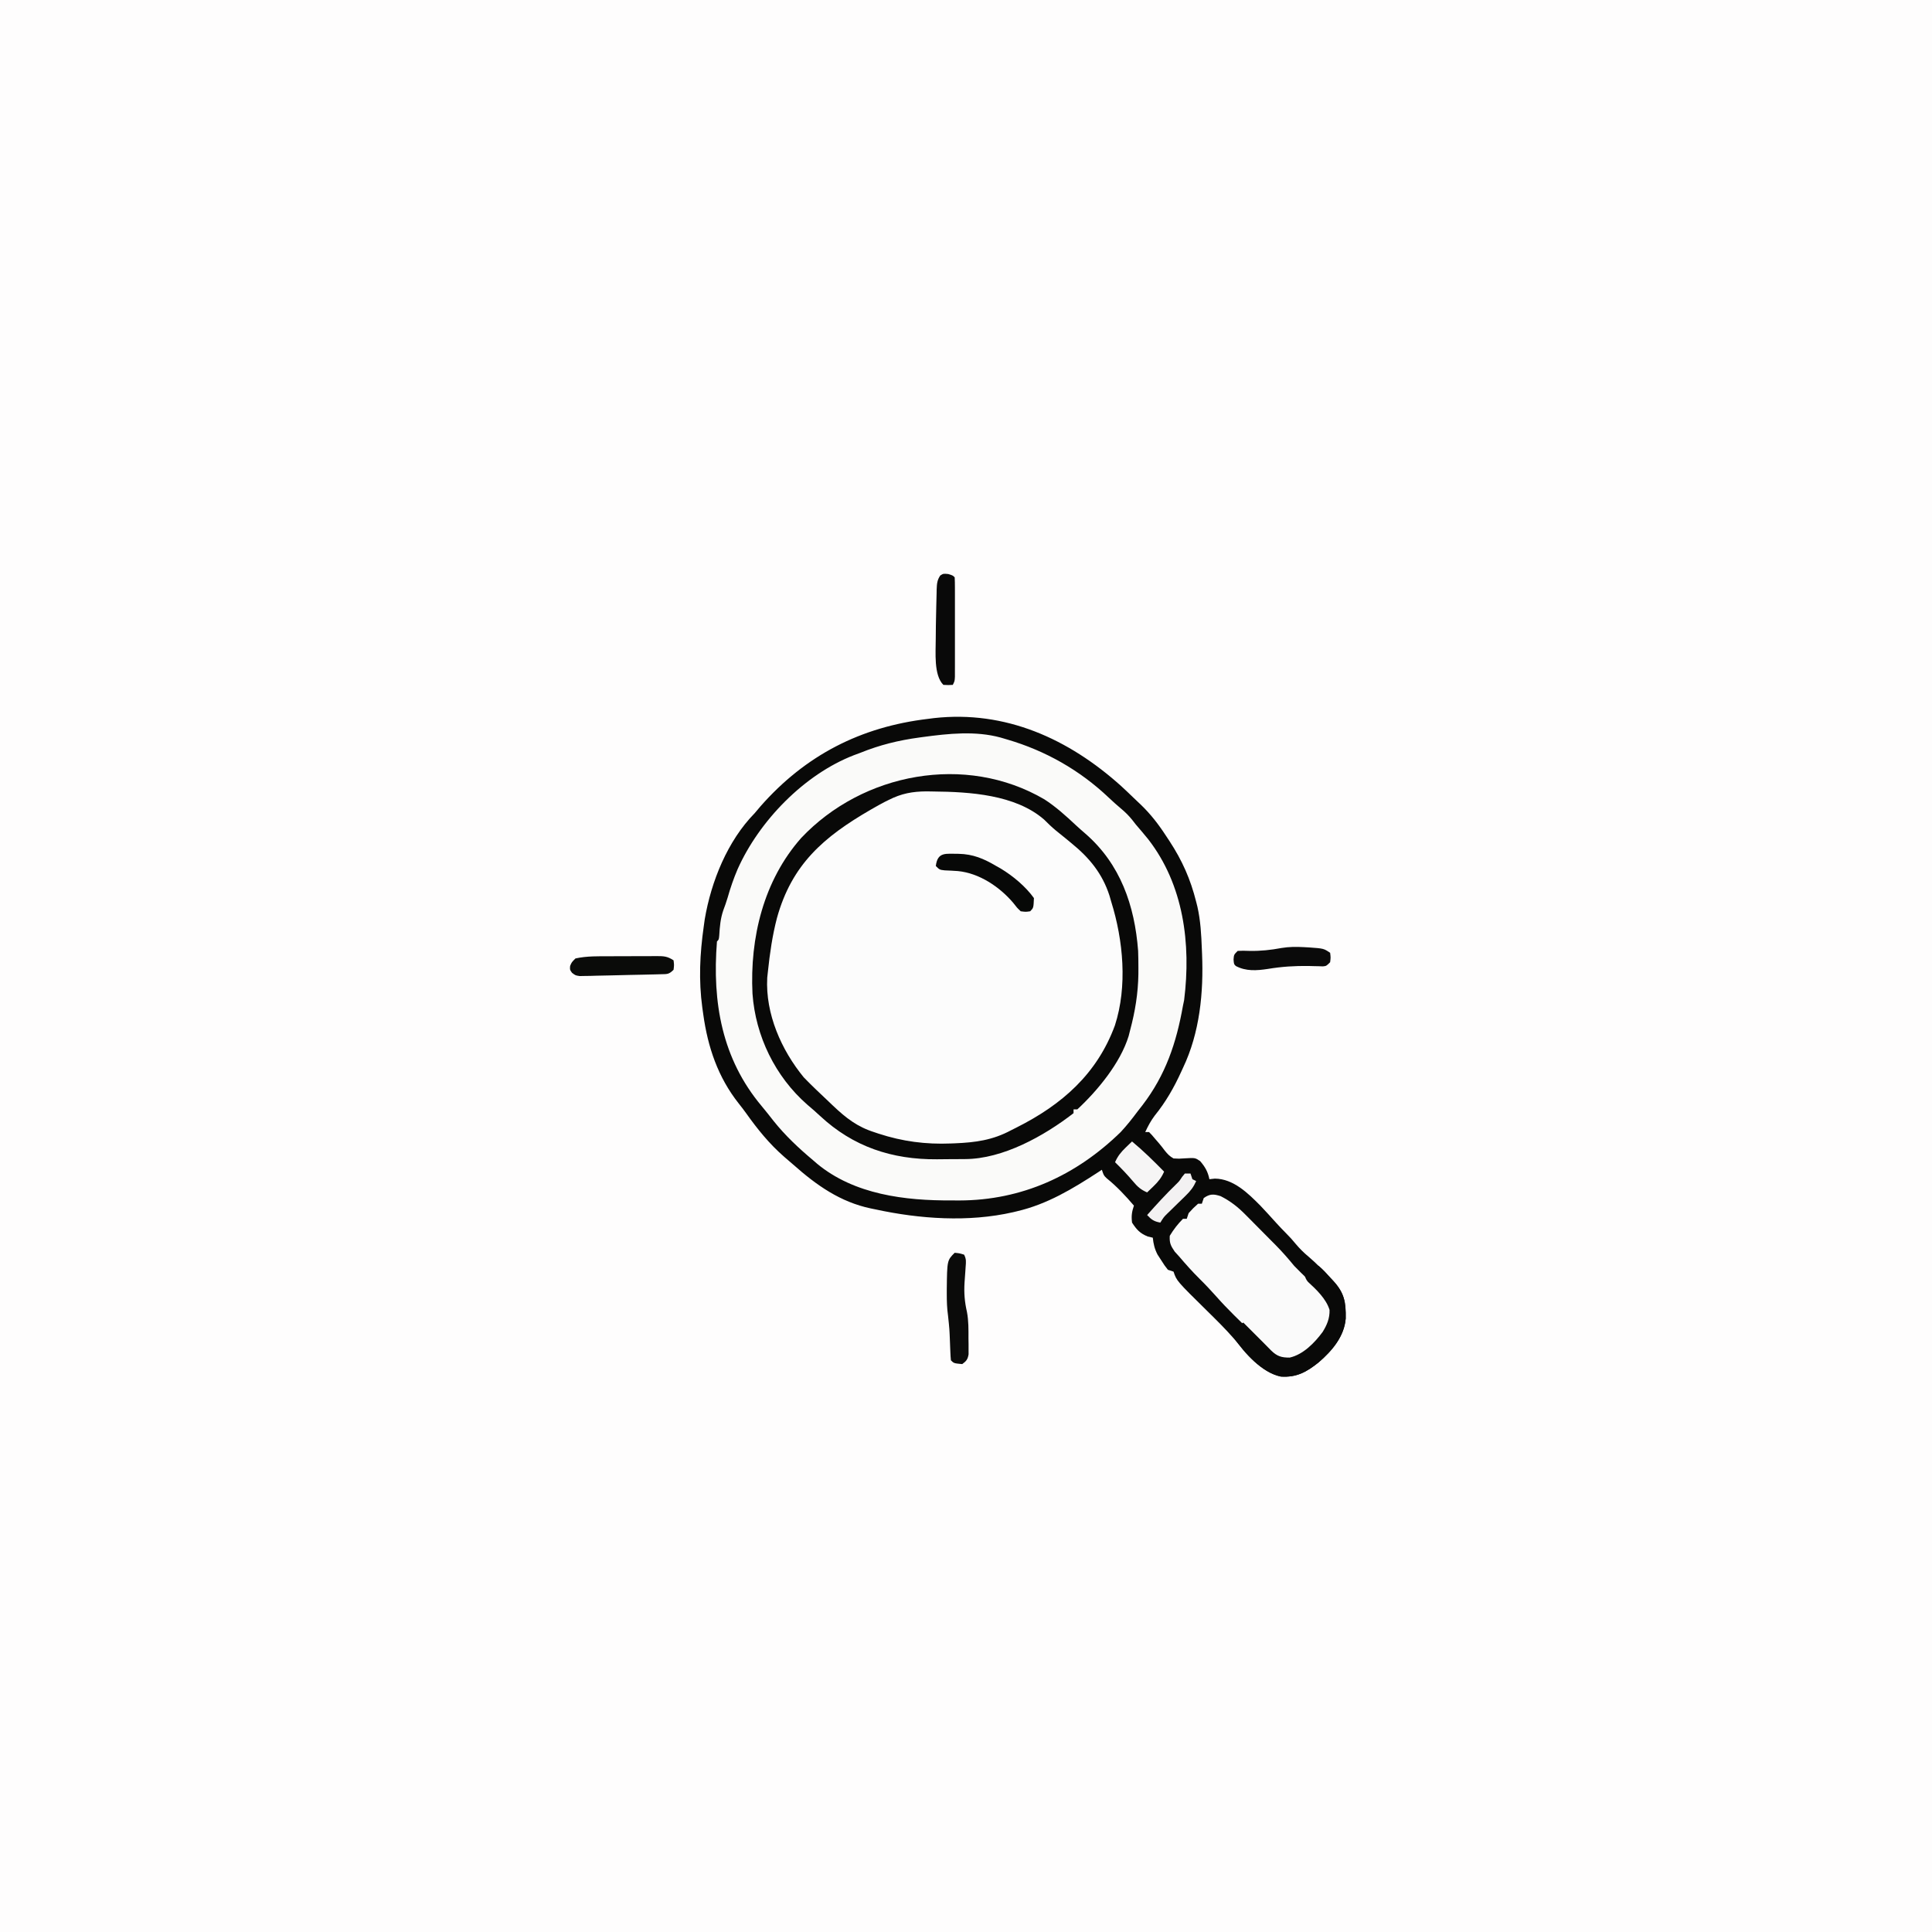
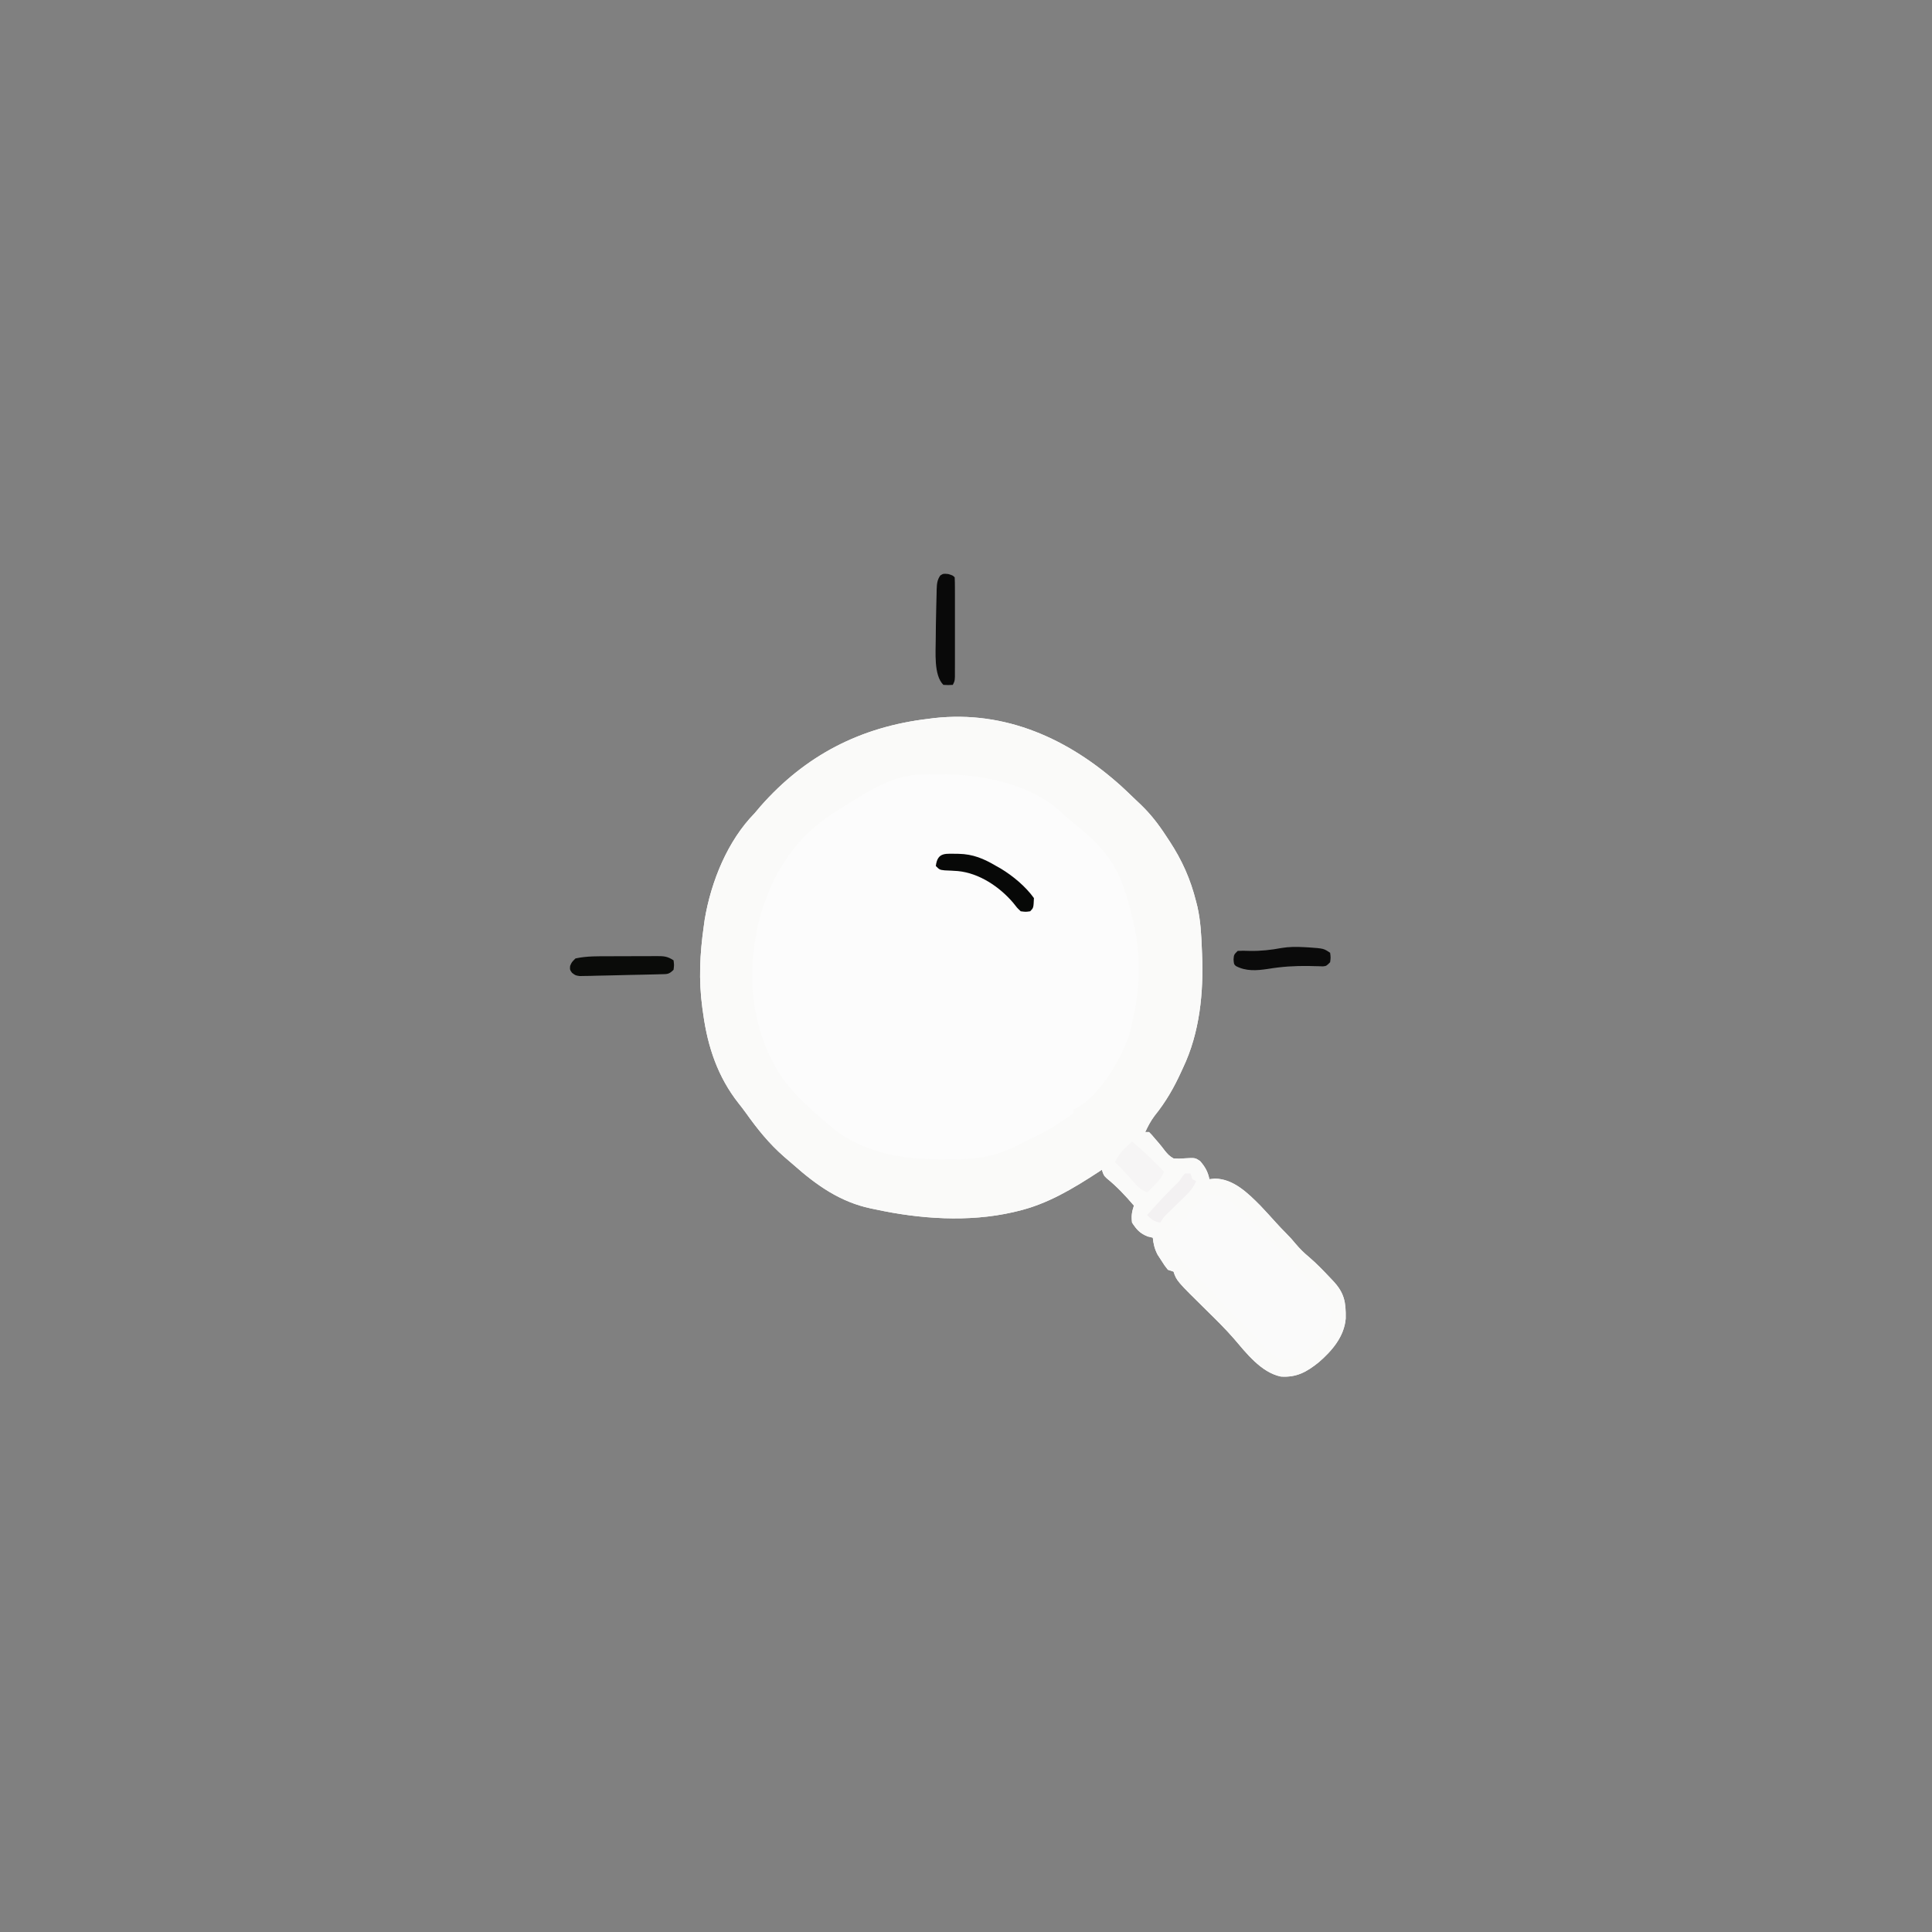
<svg xmlns="http://www.w3.org/2000/svg" version="1.1" width="1024" height="1024">
  <rect width="100%" height="100%" fill="#808080" stroke="none" />
-   <path d="M0 0 C337.92 0 675.84 0 1024 0 C1024 337.92 1024 675.84 1024 1024 C686.08 1024 348.16 1024 0 1024 C0 686.08 0 348.16 0 0 Z " fill="#FEFDFD" transform="translate(0,0)" />
  <path d="M0 0 C2.14 1.96 4.24 3.96 6.32 5.98 C7.63 7.25 8.96 8.5 10.29 9.75 C15.58 14.82 19.75 20.21 23.74 26.35 C24.33 27.25 24.93 28.15 25.55 29.08 C32.34 39.47 36.71 49.27 39.74 61.35 C39.95 62.2 40.17 63.06 40.39 63.94 C42.06 71.32 42.45 78.8 42.74 86.35 C42.79 87.64 42.79 87.64 42.85 88.95 C43.7 109.37 41.66 130.69 32.74 149.35 C32.45 149.97 32.17 150.59 31.88 151.23 C27.97 159.81 23.67 167.35 17.72 174.7 C15.65 177.46 14.18 180.23 12.74 183.35 C13.4 183.35 14.06 183.35 14.74 183.35 C16.25 184.89 16.25 184.89 17.99 186.97 C18.62 187.7 19.25 188.42 19.9 189.17 C21.01 190.49 22.09 191.83 23.11 193.22 C24.58 195.04 25.67 196.21 27.74 197.35 C30.62 197.52 30.62 197.52 33.74 197.29 C39.19 196.98 39.19 196.98 41.81 198.74 C44.46 201.79 45.94 204.37 46.74 208.35 C48.16 208.19 48.16 208.19 49.61 208.04 C59.47 208.12 67.22 215.78 73.74 222.35 C76.61 225.37 79.41 228.45 82.19 231.55 C83.88 233.41 85.61 235.22 87.38 237 C89.24 238.85 90.91 240.69 92.55 242.72 C94.65 245.21 96.8 247.33 99.3 249.41 C103.34 252.85 106.98 256.61 110.61 260.47 C111.18 261.07 111.75 261.67 112.34 262.29 C118.27 268.66 119.14 273.51 118.99 282.19 C118.23 291.71 111.74 299.31 104.74 305.35 C98.35 310.51 92.95 313.53 84.58 312.95 C74.07 310.72 66.25 300.45 59.56 292.65 C55.19 287.64 50.47 283.01 45.74 278.35 C29.36 262.22 29.36 262.22 27.74 257.35 C26.75 257.02 25.76 256.69 24.74 256.35 C22.95 254.06 22.95 254.06 21.11 251.16 C20.5 250.22 19.89 249.28 19.26 248.31 C17.68 245.25 17.11 242.75 16.74 239.35 C15.41 239.04 15.41 239.04 14.05 238.72 C9.87 236.99 8.2 235.11 5.74 231.35 C5.32 227.8 5.61 225.73 6.74 222.35 C2.24 217.07 -2.3 212.23 -7.7 207.86 C-9.26 206.35 -9.26 206.35 -10.26 203.35 C-10.85 203.74 -11.43 204.13 -12.04 204.53 C-25.68 213.42 -39.27 221.65 -55.26 225.35 C-55.93 225.51 -56.6 225.67 -57.29 225.84 C-80.94 231.25 -106.77 229.44 -130.26 224.35 C-131.07 224.18 -131.88 224.02 -132.71 223.85 C-148.89 220.44 -161.43 211.6 -173.6 200.81 C-175.24 199.37 -176.9 197.95 -178.56 196.54 C-186.55 189.58 -192.77 181.86 -198.9 173.24 C-200.16 171.49 -201.46 169.8 -202.8 168.12 C-213.73 154.28 -219.11 138.36 -221.51 121.04 C-221.68 119.85 -221.85 118.66 -222.02 117.44 C-224 102.79 -223.33 88.93 -221.26 74.35 C-221.09 73.12 -220.92 71.88 -220.74 70.61 C-217.32 50.42 -208.63 29 -194.26 14.35 C-193.21 13.13 -192.17 11.9 -191.14 10.66 C-167.41 -16.3 -138.17 -31.41 -102.26 -35.65 C-101.27 -35.78 -100.27 -35.91 -99.24 -36.04 C-61.3 -40.27 -27.79 -25.01 0 0 Z " fill="#FCFCFC" transform="translate(594.264,416.651)" />
  <path d="M0 0 C2.14 1.96 4.24 3.96 6.32 5.98 C7.63 7.25 8.96 8.5 10.29 9.75 C15.58 14.82 19.75 20.21 23.74 26.35 C24.33 27.25 24.93 28.15 25.55 29.08 C32.34 39.47 36.71 49.27 39.74 61.35 C39.95 62.2 40.17 63.06 40.39 63.94 C42.06 71.32 42.45 78.8 42.74 86.35 C42.79 87.64 42.79 87.64 42.85 88.95 C43.7 109.37 41.66 130.69 32.74 149.35 C32.45 149.97 32.17 150.59 31.88 151.23 C27.97 159.81 23.67 167.35 17.72 174.7 C15.65 177.46 14.18 180.23 12.74 183.35 C13.4 183.35 14.06 183.35 14.74 183.35 C16.25 184.89 16.25 184.89 17.99 186.97 C18.62 187.7 19.25 188.42 19.9 189.17 C21.01 190.49 22.09 191.83 23.11 193.22 C24.58 195.04 25.67 196.21 27.74 197.35 C30.62 197.52 30.62 197.52 33.74 197.29 C39.19 196.98 39.19 196.98 41.81 198.74 C44.46 201.79 45.94 204.37 46.74 208.35 C48.16 208.19 48.16 208.19 49.61 208.04 C59.47 208.12 67.22 215.78 73.74 222.35 C76.61 225.37 79.41 228.45 82.19 231.55 C83.88 233.41 85.61 235.22 87.38 237 C89.24 238.85 90.91 240.69 92.55 242.72 C94.65 245.21 96.8 247.33 99.3 249.41 C103.34 252.85 106.98 256.61 110.61 260.47 C111.18 261.07 111.75 261.67 112.34 262.29 C118.27 268.66 119.14 273.51 118.99 282.19 C118.23 291.71 111.74 299.31 104.74 305.35 C98.35 310.51 92.95 313.53 84.58 312.95 C74.07 310.72 66.25 300.45 59.56 292.65 C55.19 287.64 50.47 283.01 45.74 278.35 C29.36 262.22 29.36 262.22 27.74 257.35 C26.75 257.02 25.76 256.69 24.74 256.35 C22.95 254.06 22.95 254.06 21.11 251.16 C20.5 250.22 19.89 249.28 19.26 248.31 C17.68 245.25 17.11 242.75 16.74 239.35 C15.41 239.04 15.41 239.04 14.05 238.72 C9.87 236.99 8.2 235.11 5.74 231.35 C5.32 227.8 5.61 225.73 6.74 222.35 C2.24 217.07 -2.3 212.23 -7.7 207.86 C-9.26 206.35 -9.26 206.35 -10.26 203.35 C-10.85 203.74 -11.43 204.13 -12.04 204.53 C-25.68 213.42 -39.27 221.65 -55.26 225.35 C-55.93 225.51 -56.6 225.67 -57.29 225.84 C-80.94 231.25 -106.77 229.44 -130.26 224.35 C-131.07 224.18 -131.88 224.02 -132.71 223.85 C-148.89 220.44 -161.43 211.6 -173.6 200.81 C-175.24 199.37 -176.9 197.95 -178.56 196.54 C-186.55 189.58 -192.77 181.86 -198.9 173.24 C-200.16 171.49 -201.46 169.8 -202.8 168.12 C-213.73 154.28 -219.11 138.36 -221.51 121.04 C-221.68 119.85 -221.85 118.66 -222.02 117.44 C-224 102.79 -223.33 88.93 -221.26 74.35 C-221.09 73.12 -220.92 71.88 -220.74 70.61 C-217.32 50.42 -208.63 29 -194.26 14.35 C-193.21 13.13 -192.17 11.9 -191.14 10.66 C-167.41 -16.3 -138.17 -31.41 -102.26 -35.65 C-101.27 -35.78 -100.27 -35.91 -99.24 -36.04 C-61.3 -40.27 -27.79 -25.01 0 0 Z M-146.26 10.35 C-147.35 11.01 -148.44 11.66 -149.56 12.34 C-172.92 26.71 -185.29 46.09 -192.26 72.35 C-198.47 99.58 -196.33 127.44 -181.64 151.6 C-176.81 159.22 -170.93 165.32 -164.26 171.35 C-163.54 172.01 -162.82 172.68 -162.08 173.36 C-160.17 175.07 -158.23 176.71 -156.26 178.35 C-155.5 179.02 -154.73 179.68 -153.94 180.37 C-148.11 185.29 -142.37 188.61 -135.26 191.35 C-134.54 191.63 -133.81 191.92 -133.06 192.21 C-120.74 196.66 -108.66 197.86 -95.69 197.8 C-93.2 197.79 -90.72 197.82 -88.23 197.85 C-75.56 197.9 -64.74 195.64 -53.45 189.66 C-52.8 189.33 -52.14 188.99 -51.47 188.64 C-37.71 181.98 -37.71 181.98 -25.26 173.35 C-25.26 172.69 -25.26 172.03 -25.26 171.35 C-24.43 171.01 -24.43 171.01 -23.58 170.67 C-11.27 163.66 0.18 144.54 4.41 131.24 C4.97 129.1 5.46 126.95 5.92 124.79 C6.09 124.07 6.25 123.35 6.42 122.62 C10.32 105.27 10.35 86.55 5.74 69.35 C5.43 68.09 5.13 66.83 4.82 65.53 C1.63 52.67 -2.28 42.25 -11.26 32.35 C-11.82 31.74 -12.38 31.12 -12.95 30.49 C-17.15 26.1 -21.85 22.33 -26.59 18.54 C-28.83 16.7 -30.88 14.8 -32.95 12.79 C-53.01 -4.44 -83.81 -7.66 -109.16 -5.95 C-123.1 -4.6 -134.59 3.15 -146.26 10.35 Z " fill="#FAFAF9" transform="translate(594.264,416.651)" />
-   <path d="M0 0 C2.14 1.96 4.24 3.96 6.32 5.98 C7.63 7.25 8.96 8.5 10.29 9.75 C15.58 14.82 19.75 20.21 23.74 26.35 C24.33 27.25 24.93 28.15 25.55 29.08 C32.34 39.47 36.71 49.27 39.74 61.35 C39.95 62.2 40.17 63.06 40.39 63.94 C42.06 71.32 42.45 78.8 42.74 86.35 C42.79 87.64 42.79 87.64 42.85 88.95 C43.7 109.37 41.66 130.69 32.74 149.35 C32.45 149.97 32.17 150.59 31.88 151.23 C27.97 159.81 23.67 167.35 17.72 174.7 C15.65 177.46 14.18 180.23 12.74 183.35 C13.4 183.35 14.06 183.35 14.74 183.35 C16.25 184.89 16.25 184.89 17.99 186.97 C18.62 187.7 19.25 188.42 19.9 189.17 C21.01 190.49 22.09 191.83 23.11 193.22 C24.58 195.04 25.67 196.21 27.74 197.35 C30.62 197.52 30.62 197.52 33.74 197.29 C39.19 196.98 39.19 196.98 41.81 198.74 C44.46 201.79 45.94 204.37 46.74 208.35 C48.16 208.19 48.16 208.19 49.61 208.04 C59.47 208.12 67.22 215.78 73.74 222.35 C76.61 225.37 79.41 228.45 82.19 231.55 C83.88 233.41 85.61 235.22 87.38 237 C89.24 238.85 90.91 240.69 92.55 242.72 C94.65 245.21 96.8 247.33 99.3 249.41 C103.34 252.85 106.98 256.61 110.61 260.47 C111.18 261.07 111.75 261.67 112.34 262.29 C118.27 268.66 119.14 273.51 118.99 282.19 C118.23 291.71 111.74 299.31 104.74 305.35 C98.35 310.51 92.95 313.53 84.58 312.95 C74.07 310.72 66.25 300.45 59.56 292.65 C55.19 287.64 50.47 283.01 45.74 278.35 C29.36 262.22 29.36 262.22 27.74 257.35 C26.75 257.02 25.76 256.69 24.74 256.35 C22.95 254.06 22.95 254.06 21.11 251.16 C20.5 250.22 19.89 249.28 19.26 248.31 C17.68 245.25 17.11 242.75 16.74 239.35 C15.41 239.04 15.41 239.04 14.05 238.72 C9.87 236.99 8.2 235.11 5.74 231.35 C5.32 227.8 5.61 225.73 6.74 222.35 C2.24 217.07 -2.3 212.23 -7.7 207.86 C-9.26 206.35 -9.26 206.35 -10.26 203.35 C-10.85 203.74 -11.43 204.13 -12.04 204.53 C-25.68 213.42 -39.27 221.65 -55.26 225.35 C-55.93 225.51 -56.6 225.67 -57.29 225.84 C-80.94 231.25 -106.77 229.44 -130.26 224.35 C-131.07 224.18 -131.88 224.02 -132.71 223.85 C-148.89 220.44 -161.43 211.6 -173.6 200.81 C-175.24 199.37 -176.9 197.95 -178.56 196.54 C-186.55 189.58 -192.77 181.86 -198.9 173.24 C-200.16 171.49 -201.46 169.8 -202.8 168.12 C-213.73 154.28 -219.11 138.36 -221.51 121.04 C-221.68 119.85 -221.85 118.66 -222.02 117.44 C-224 102.79 -223.33 88.93 -221.26 74.35 C-221.09 73.12 -220.92 71.88 -220.74 70.61 C-217.32 50.42 -208.63 29 -194.26 14.35 C-193.21 13.13 -192.17 11.9 -191.14 10.66 C-167.41 -16.3 -138.17 -31.41 -102.26 -35.65 C-101.27 -35.78 -100.27 -35.91 -99.24 -36.04 C-61.3 -40.27 -27.79 -25.01 0 0 Z M-105.01 -26.03 C-105.66 -25.94 -106.31 -25.85 -106.98 -25.76 C-118 -24.27 -127.99 -21.81 -138.26 -17.65 C-139.37 -17.24 -140.48 -16.83 -141.63 -16.4 C-168.04 -6.2 -191.91 18.49 -203.31 44.02 C-205.42 48.95 -207.13 53.91 -208.59 59.07 C-209.27 61.35 -210.05 63.56 -210.89 65.79 C-212.41 70.2 -212.78 74.52 -213.05 79.16 C-213.26 81.35 -213.26 81.35 -214.26 82.35 C-216.83 114.66 -211.62 144.55 -190.52 169.66 C-188.37 172.22 -186.32 174.84 -184.26 177.47 C-178.06 185.24 -170.87 191.98 -163.26 198.35 C-162.6 198.92 -161.94 199.5 -161.26 200.09 C-141.49 216.51 -114.55 219.75 -89.7 219.6 C-88.41 219.61 -87.11 219.61 -85.78 219.62 C-52.59 219.56 -23.79 206.32 -0.26 183.35 C3 179.85 5.89 176.19 8.74 172.35 C9.54 171.32 10.35 170.28 11.19 169.22 C23.53 153.15 29.24 136.15 32.74 116.35 C32.94 115.39 33.14 114.43 33.35 113.44 C37.09 83.55 33.07 52.32 14.3 28.15 C12.15 25.51 9.96 22.92 7.74 20.35 C7.06 19.49 6.39 18.63 5.7 17.74 C3.96 15.62 2.27 13.92 0.17 12.16 C-2.18 10.17 -4.47 8.16 -6.7 6.03 C-21.92 -8.42 -40.17 -18.76 -60.26 -24.65 C-61.48 -25.01 -62.7 -25.37 -63.95 -25.74 C-77.21 -29.37 -91.58 -27.84 -105.01 -26.03 Z " fill="#090908" transform="translate(594.264,416.651)" />
-   <path d="M0 0 C6.1 3.93 11.46 8.79 16.74 13.74 C18.41 15.28 20.1 16.77 21.82 18.25 C40.28 34.31 47.9 56.22 49.72 80.34 C49.83 83.35 49.87 86.35 49.87 89.36 C49.87 90.43 49.86 91.51 49.86 92.62 C49.71 102.86 48.13 112.48 45.49 122.36 C45.23 123.4 44.96 124.44 44.69 125.51 C40.27 139.82 28.28 154.34 17.49 164.36 C16.83 164.36 16.17 164.36 15.49 164.36 C15.49 165.02 15.49 165.68 15.49 166.36 C-0.15 178.48 -21.96 190.63 -42 190.69 C-42.8 190.7 -43.59 190.7 -44.4 190.71 C-46.07 190.72 -47.74 190.73 -49.41 190.73 C-51.91 190.73 -54.4 190.77 -56.9 190.8 C-80.73 190.97 -101.32 184.18 -118.88 167.8 C-121.1 165.73 -123.37 163.75 -125.7 161.79 C-142.61 146.95 -153.05 125.55 -154.67 103.07 C-156.12 73.44 -148.82 43.06 -128.86 20.5 C-96.21 -14.07 -41.7 -24.38 0 0 Z M-82.51 0.36 C-83.16 0.68 -83.82 1 -84.49 1.33 C-86.36 2.3 -88.18 3.31 -90.01 4.36 C-90.67 4.74 -91.34 5.11 -92.03 5.51 C-116.95 19.93 -133.83 34.48 -141.71 62.92 C-144.15 72.27 -145.5 81.76 -146.51 91.36 C-146.63 92.43 -146.74 93.51 -146.86 94.61 C-147.87 113.73 -139.37 132.89 -127.51 147.36 C-123.2 151.84 -118.64 156.08 -114.13 160.36 C-113.4 161.05 -112.67 161.75 -111.92 162.47 C-105.04 168.98 -99.09 173.62 -90.01 176.48 C-89.31 176.72 -88.61 176.96 -87.88 177.2 C-75.15 181.35 -62.92 182.96 -49.57 182.42 C-48.52 182.38 -48.52 182.38 -47.44 182.34 C-36.46 181.89 -27.34 180.66 -17.51 175.36 C-16.57 174.88 -15.63 174.41 -14.66 173.93 C9.32 161.87 27.93 145.61 37.42 119.84 C44.12 99.14 41.86 74.78 35.49 54.36 C35.17 53.25 34.85 52.15 34.52 51.01 C30.73 39.32 23.9 31.03 14.49 23.36 C13.57 22.59 12.64 21.83 11.69 21.04 C9.82 19.51 7.94 17.99 6.05 16.48 C3.85 14.65 1.89 12.75 -0.13 10.73 C-15.38 -2.52 -39.65 -3.95 -58.76 -4.14 C-59.97 -4.16 -61.18 -4.18 -62.43 -4.2 C-69.98 -4.15 -75.78 -3.06 -82.51 0.36 Z " fill="#090908" transform="translate(553.508,423.645)" />
  <path d="M0 0 C5.33 2.73 9.24 5.82 13.41 10.09 C14.28 10.96 14.28 10.96 15.16 11.84 C16.38 13.06 17.58 14.28 18.79 15.51 C20.62 17.37 22.46 19.22 24.3 21.07 C25.49 22.26 26.67 23.46 27.85 24.65 C28.39 25.2 28.94 25.74 29.5 26.31 C32.86 29.73 35.95 33.29 39 37 C41.25 39.31 43.55 41.57 45.88 43.81 C57.5 55.14 57.5 55.14 58.69 61.94 C58.08 68.87 54.1 74.28 49.06 78.81 C47.72 79.89 46.37 80.95 45 82 C44.01 82.8 43.02 83.61 42 84.44 C38.23 86.4 35.12 86.9 31 86 C25.92 83.63 22.49 79.47 18.96 75.25 C15.21 70.94 11.07 67.01 7 63 C3.78 59.82 0.69 56.58 -2.31 53.19 C-5.17 49.99 -8.07 46.88 -11.12 43.88 C-14.96 40.09 -18.51 36.1 -22 32 C-22.78 31.13 -23.57 30.27 -24.38 29.38 C-26.5 26.26 -27.22 24.82 -27 21 C-25 17.69 -22.74 14.73 -20 12 C-19.34 12 -18.68 12 -18 12 C-17.67 11.01 -17.34 10.02 -17 9 C-14.56 6.31 -14.56 6.31 -12 4 C-11.34 4 -10.68 4 -10 4 C-9.67 3.01 -9.34 2.02 -9 1 C-5.76 -1.31 -3.71 -1.21 0 0 Z " fill="#FAFAFA" transform="translate(647,634)" />
-   <path d="M0 0 C2.29 1.88 4.22 4.03 6.19 6.25 C6.72 6.82 7.25 7.4 7.8 7.99 C13.56 14.35 14.4 19.31 14.25 27.84 C13.49 37.36 7 44.96 0 51 C-6.39 56.16 -11.78 59.18 -20.16 58.61 C-30.22 56.46 -39.45 46.26 -45 38 C-45.69 35.25 -45.69 35.25 -46 33 C-44.02 32.01 -42.04 31.02 -40 30 C-35.56 34.44 -35.56 34.44 -31.11 38.89 C-30.59 39.41 -30.07 39.93 -29.53 40.47 C-28.09 41.91 -26.66 43.37 -25.23 44.83 C-22.13 47.85 -19.81 48.58 -15.43 48.55 C-8.25 46.93 -2.24 40.72 2 35 C4.32 31.27 5.82 27.76 5.69 23.29 C3.93 17.46 -1.33 12.44 -5.75 8.41 C-7.88 6.01 -7.71 3.09 -8 0 C-4.52 -1.16 -3.43 -1.21 0 0 Z " fill="#090908" transform="translate(699,671)" />
  <path d="M0 0 C2.38 0.75 2.38 0.75 3.38 1.75 C3.47 3.46 3.5 5.17 3.5 6.88 C3.51 7.98 3.51 9.07 3.51 10.2 C3.51 11.39 3.51 12.58 3.51 13.81 C3.51 15.02 3.51 16.24 3.51 17.49 C3.51 20.06 3.51 22.64 3.51 25.21 C3.5 29.17 3.51 33.12 3.51 37.07 C3.51 39.57 3.51 42.06 3.51 44.56 C3.51 45.75 3.51 46.94 3.51 48.16 C3.51 49.26 3.51 50.36 3.5 51.49 C3.5 52.46 3.5 53.43 3.5 54.43 C3.38 56.75 3.38 56.75 2.38 58.75 C0 58.88 0 58.88 -2.62 58.75 C-7.82 53.56 -6.64 41.34 -6.66 34.42 C-6.65 29.55 -6.55 24.68 -6.44 19.81 C-6.42 19 -6.41 18.18 -6.39 17.34 C-6.35 14.99 -6.28 12.64 -6.21 10.29 C-6.19 9.57 -6.18 8.86 -6.17 8.12 C-6.05 5.21 -5.93 3.19 -4.25 0.76 C-2.62 -0.25 -2.62 -0.25 0 0 Z " fill="#090909" transform="translate(502.625,304.25)" />
-   <path d="M0 0 C2.56 0.25 2.56 0.25 5 1 C6.22 3.44 6.01 4.73 5.81 7.44 C5.75 8.33 5.69 9.23 5.63 10.15 C5.51 12.02 5.37 13.89 5.23 15.75 C4.88 21.31 5.28 26.03 6.52 31.44 C7.39 36.08 7.33 40.73 7.31 45.44 C7.33 46.42 7.34 47.4 7.36 48.4 C7.36 49.34 7.36 50.28 7.36 51.25 C7.37 52.09 7.37 52.93 7.37 53.8 C6.92 56.49 6.2 57.41 4 59 C-0.42 58.58 -0.42 58.58 -2 57 C-2.14 55.6 -2.23 54.18 -2.28 52.77 C-2.32 51.91 -2.36 51.04 -2.39 50.14 C-2.43 49.23 -2.46 48.32 -2.5 47.38 C-2.77 40.35 -2.77 40.35 -3.52 33.37 C-4.08 29.47 -4.19 25.68 -4.19 21.75 C-4.19 21.01 -4.19 20.27 -4.19 19.51 C-4.01 4.01 -4.01 4.01 0 0 Z " fill="#0B0B0A" transform="translate(506,664)" />
  <path d="M0 0 C7.64 0.15 13.38 2.57 19.93 6.46 C20.72 6.9 21.52 7.35 22.34 7.81 C28.83 11.74 35.51 17.29 39.93 23.46 C39.71 28.67 39.71 28.67 37.93 30.46 C35.61 30.8 35.61 30.8 32.93 30.46 C30.93 28.55 30.93 28.55 28.93 25.96 C21.71 17.47 10.94 10.23 -0.38 9.14 C-2.69 8.98 -5 8.85 -7.32 8.77 C-10.07 8.46 -10.07 8.46 -12.07 6.46 C-11.13 -1.27 -6.67 0.06 0 0 Z " fill="#070807" transform="translate(508.074,452.542)" />
  <path d="M0 0 C1.3 -0 1.3 -0 2.63 -0.01 C4.45 -0.02 6.26 -0.02 8.08 -0.02 C10.87 -0.02 13.65 -0.04 16.43 -0.06 C18.21 -0.06 19.98 -0.06 21.75 -0.06 C22.58 -0.07 23.41 -0.08 24.27 -0.08 C28.19 -0.07 30.14 -0.06 33.48 2.17 C33.79 4.67 33.79 4.67 33.48 7.17 C30.99 9.66 30.15 9.45 26.71 9.53 C25.72 9.56 24.72 9.59 23.7 9.62 C22.09 9.66 22.09 9.66 20.45 9.69 C18.8 9.73 18.8 9.73 17.12 9.77 C14.79 9.82 12.46 9.87 10.13 9.91 C6.56 9.98 2.99 10.08 -0.58 10.17 C-2.84 10.22 -5.1 10.27 -7.36 10.31 C-8.44 10.34 -9.51 10.37 -10.61 10.41 C-12.1 10.43 -12.1 10.43 -13.62 10.45 C-14.94 10.48 -14.94 10.48 -16.28 10.5 C-18.52 10.17 -18.52 10.17 -20.34 8.78 C-21.52 7.17 -21.52 7.17 -21.34 5.11 C-20.52 3.17 -20.52 3.17 -18.52 1.17 C-12.52 -0.17 -6.12 0.01 0 0 Z " fill="#0A0B09" transform="translate(323.523,506.832)" />
  <path d="M0 0 C0.96 0.05 1.91 0.11 2.89 0.16 C10.57 0.71 10.57 0.71 14 3 C14.31 5.5 14.31 5.5 14 8 C12 10 12 10 10.16 10.2 C9.42 10.17 8.68 10.15 7.92 10.12 C7.1 10.11 6.27 10.09 5.42 10.07 C4.54 10.05 3.66 10.03 2.75 10 C-4.72 9.88 -11.63 10.33 -19.01 11.55 C-24.9 12.44 -30.57 12.88 -36 10 C-37 9 -37 9 -37.19 6.56 C-37 4 -37 4 -35 2 C-32.16 1.88 -32.16 1.88 -28.62 2 C-22.77 2.1 -17.47 1.52 -11.73 0.45 C-7.77 -0.2 -4 -0.22 0 0 Z " fill="#0A0A0A" transform="translate(691,502)" />
  <path d="M0 0 C6.03 4.98 11.52 10.42 17 16 C15.59 19.22 13.9 21.32 11.38 23.75 C10.74 24.36 10.11 24.98 9.46 25.61 C8.98 26.07 8.5 26.53 8 27 C4.72 25.6 2.89 23.99 0.62 21.25 C-2.43 17.64 -5.62 14.3 -9 11 C-7.59 7.78 -5.9 5.68 -3.38 3.25 C-2.74 2.64 -2.11 2.02 -1.46 1.39 C-0.74 0.7 -0.74 0.7 0 0 Z " fill="#F6F5F5" transform="translate(600,605)" />
  <path d="M0 0 C0.99 0 1.98 0 3 0 C3.33 0.99 3.66 1.98 4 3 C4.66 3.33 5.32 3.66 6 4 C4.62 7.12 3.03 9.2 0.59 11.57 C-0.07 12.22 -0.73 12.87 -1.41 13.54 C-2.44 14.54 -2.44 14.54 -3.5 15.56 C-4.87 16.89 -6.23 18.23 -7.59 19.57 C-8.2 20.15 -8.8 20.74 -9.43 21.35 C-11.2 23.12 -11.2 23.12 -13 26 C-16.32 25.43 -17.73 24.43 -20 22 C-15.06 16.43 -10.08 10.97 -4.73 5.79 C-2.92 4.02 -2.92 4.02 -1.46 1.77 C-0.98 1.19 -0.5 0.6 0 0 Z " fill="#F3F1F2" transform="translate(628,622)" />
</svg>